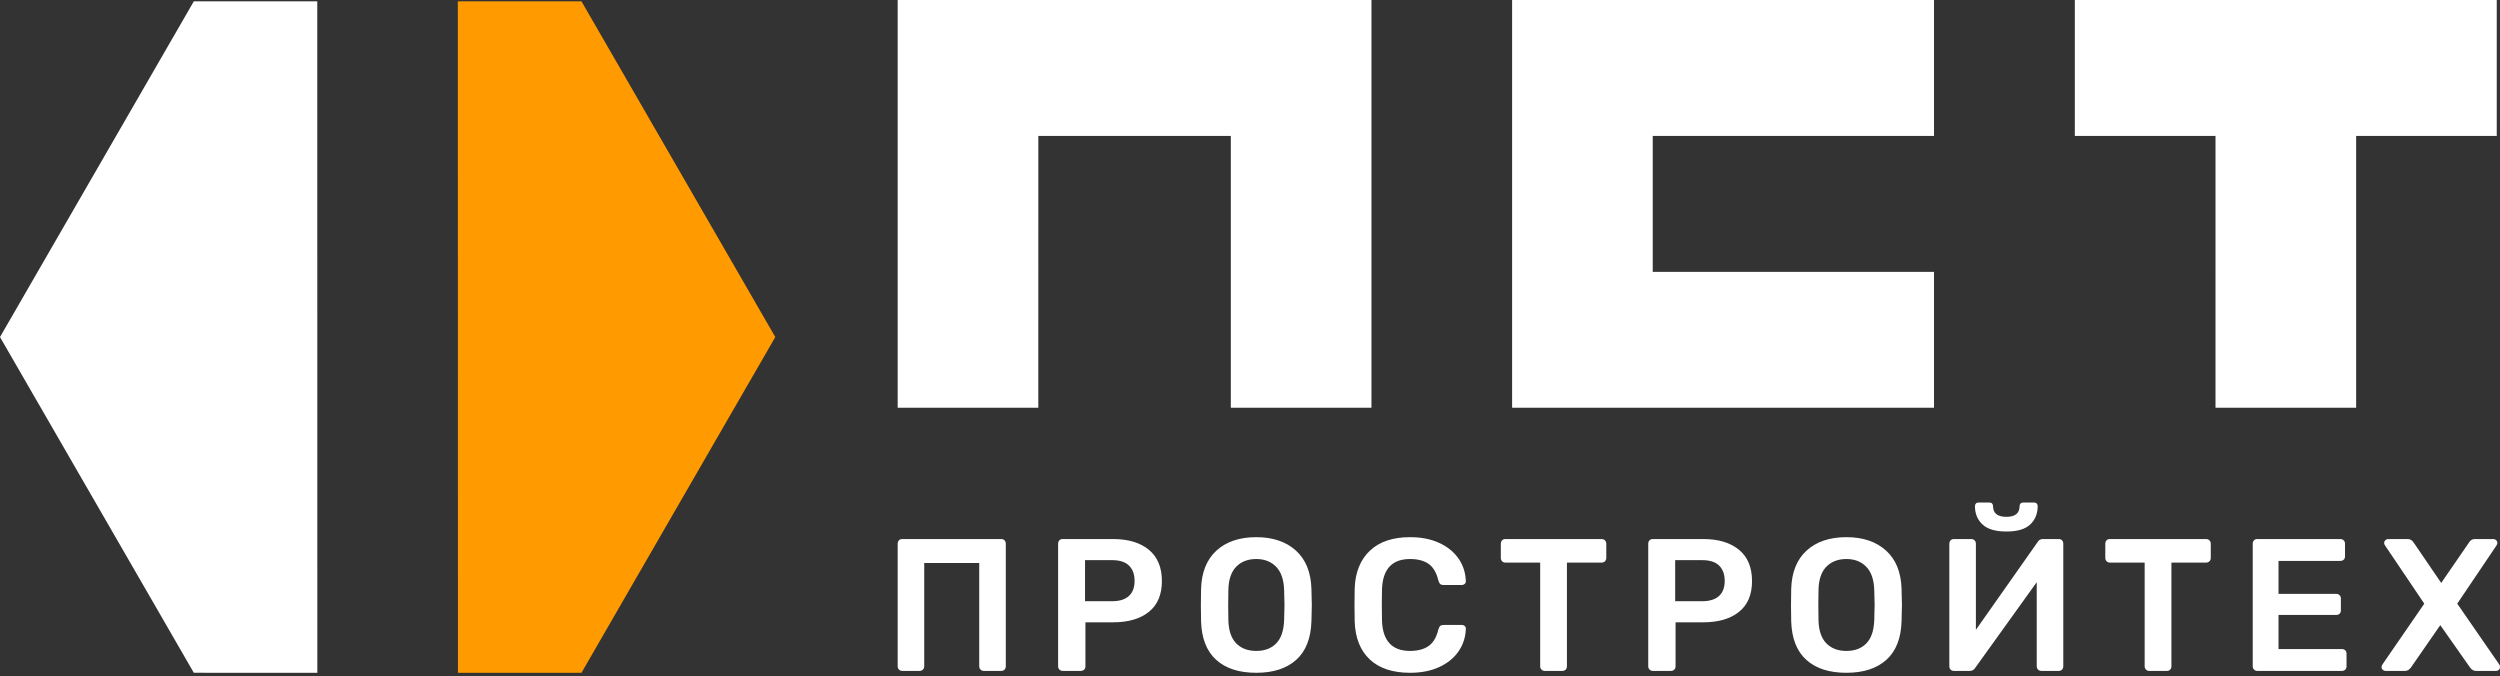
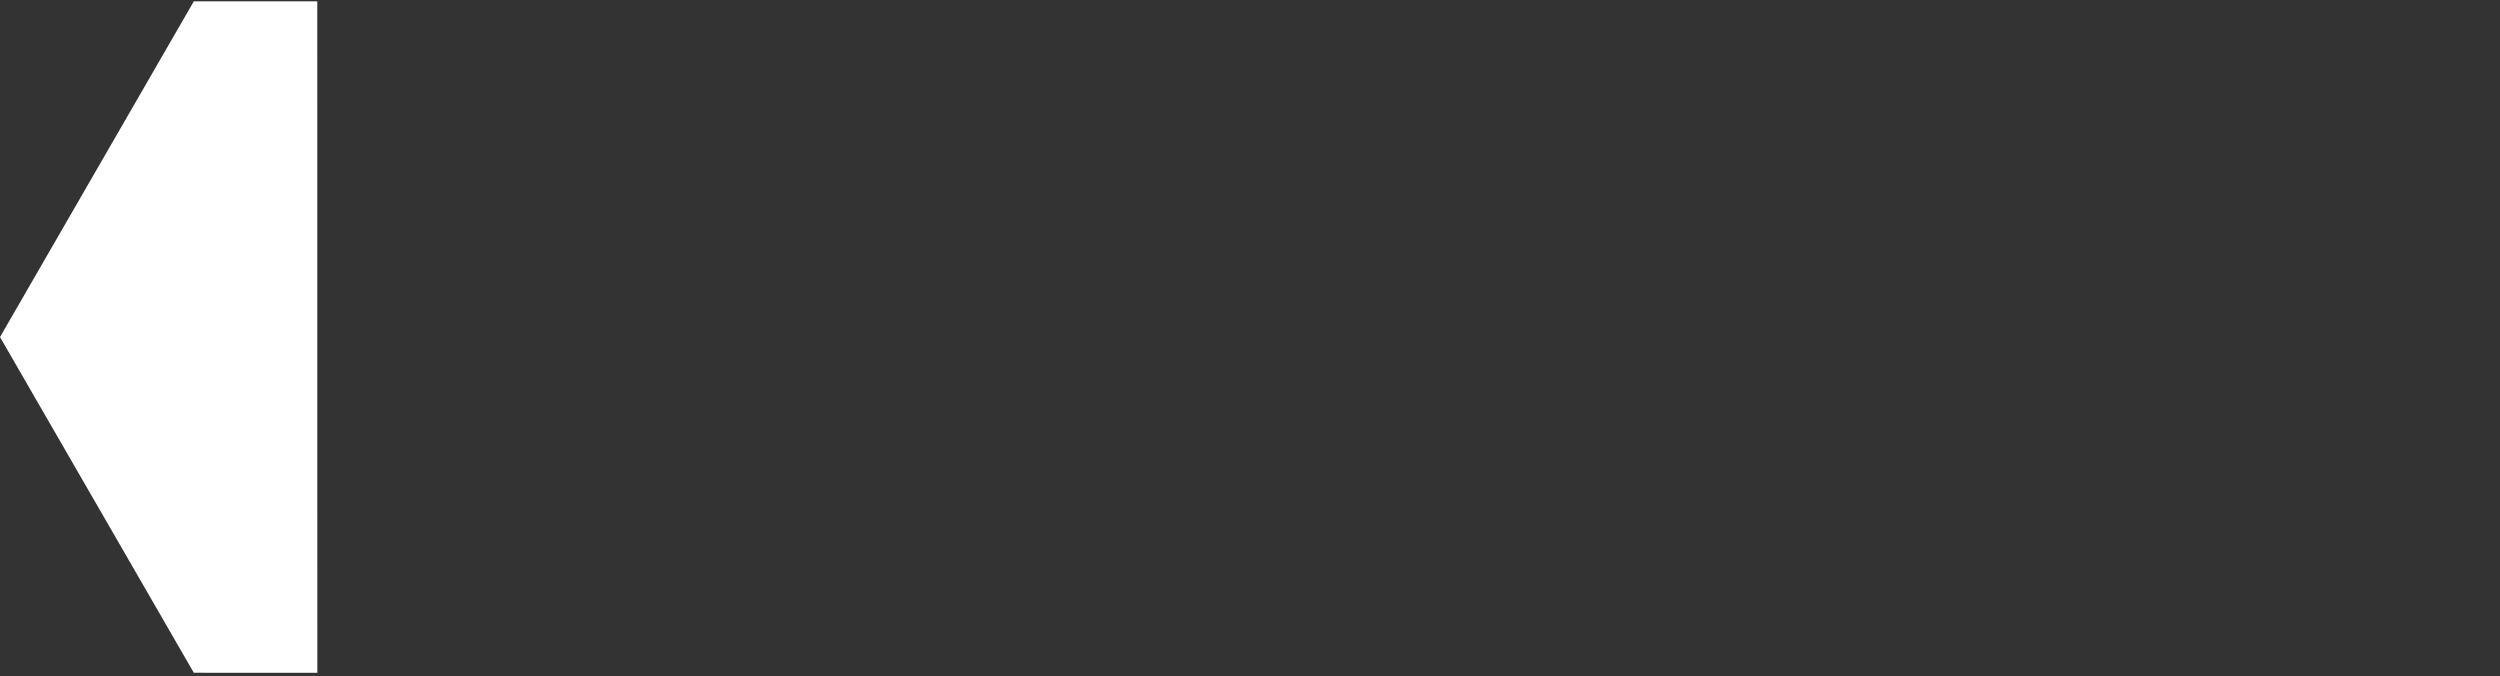
<svg xmlns="http://www.w3.org/2000/svg" width="244" height="66" viewBox="0 0 244 66" fill="none">
  <rect x="0" y="0" width="244" height="66" fill="#333333" stroke="none" />
-   <path d="M118.695 64.396C117.763 63.55 117.272 62.293 117.224 60.627C117.212 60.272 117.205 59.75 117.205 59.064C117.205 58.365 117.212 57.839 117.224 57.483C117.272 55.854 117.775 54.603 118.731 53.733C119.687 52.863 120.98 52.428 122.61 52.428C124.227 52.428 125.517 52.863 126.479 53.733C127.442 54.603 127.947 55.854 127.996 57.483C128.02 58.194 128.033 58.721 128.033 59.064C128.033 59.395 128.02 59.916 127.996 60.627C127.947 62.293 127.454 63.55 126.516 64.396C125.579 65.241 124.277 65.664 122.61 65.664C120.931 65.664 119.626 65.241 118.695 64.396ZM133.697 64.368C132.772 63.504 132.278 62.275 132.218 60.682C132.205 60.351 132.199 59.812 132.199 59.064C132.199 58.304 132.205 57.753 132.218 57.41C132.278 55.841 132.775 54.618 133.707 53.742C134.638 52.866 135.943 52.428 137.622 52.428C138.713 52.428 139.662 52.615 140.471 52.989C141.28 53.362 141.908 53.874 142.356 54.524C142.803 55.173 143.039 55.902 143.064 56.711V56.748C143.064 56.846 143.024 56.928 142.944 56.996C142.864 57.064 142.775 57.097 142.677 57.097H140.894C140.747 57.097 140.637 57.064 140.563 56.996C140.489 56.928 140.429 56.809 140.379 56.637C140.196 55.878 139.877 55.342 139.423 55.029C138.97 54.717 138.37 54.56 137.622 54.56C135.869 54.56 134.956 55.541 134.883 57.502C134.871 57.833 134.865 58.341 134.865 59.027C134.865 59.714 134.871 60.235 134.883 60.59C134.956 62.551 135.869 63.531 137.622 63.531C138.357 63.531 138.954 63.375 139.414 63.063C139.874 62.75 140.196 62.214 140.379 61.454C140.429 61.283 140.489 61.163 140.563 61.096C140.637 61.028 140.747 60.994 140.894 60.994H142.677C142.787 60.994 142.883 61.031 142.962 61.105C143.042 61.178 143.076 61.27 143.064 61.38C143.039 62.189 142.803 62.919 142.356 63.568C141.908 64.218 141.28 64.729 140.471 65.103C139.662 65.477 138.713 65.664 137.622 65.664C135.931 65.664 134.622 65.231 133.697 64.368ZM176.291 64.396C175.359 63.55 174.869 62.293 174.821 60.627C174.808 60.272 174.802 59.75 174.802 59.064C174.802 58.365 174.808 57.839 174.821 57.483C174.869 55.854 175.372 54.603 176.328 53.733C177.284 52.863 178.577 52.428 180.206 52.428C181.824 52.428 183.114 52.863 184.076 53.733C185.039 54.603 185.544 55.854 185.593 57.483C185.617 58.194 185.629 58.721 185.629 59.064C185.629 59.395 185.617 59.916 185.593 60.627C185.544 62.293 185.051 63.55 184.113 64.396C183.176 65.241 181.874 65.664 180.206 65.664C178.528 65.664 177.223 65.241 176.291 64.396ZM87.742 65.351C87.656 65.265 87.613 65.161 87.613 65.039V53.071C87.613 52.936 87.653 52.826 87.733 52.741C87.813 52.655 87.92 52.611 88.054 52.611H97.724C97.859 52.611 97.966 52.655 98.046 52.741C98.125 52.826 98.165 52.936 98.165 53.071V65.039C98.165 65.161 98.125 65.265 98.046 65.351C97.966 65.437 97.859 65.48 97.724 65.48H96.014C95.892 65.48 95.787 65.437 95.702 65.351C95.616 65.265 95.573 65.161 95.573 65.039V54.947H90.205V65.039C90.205 65.161 90.163 65.265 90.077 65.351C89.991 65.437 89.88 65.48 89.746 65.48H88.054C87.932 65.48 87.828 65.437 87.742 65.351ZM103.401 65.351C103.315 65.265 103.272 65.161 103.272 65.039V53.071C103.272 52.936 103.311 52.826 103.391 52.741C103.471 52.655 103.578 52.611 103.713 52.611H108.64C110.123 52.611 111.287 52.961 112.132 53.66C112.978 54.358 113.401 55.375 113.401 56.711C113.401 58.035 112.978 59.037 112.132 59.717C111.287 60.397 110.123 60.737 108.64 60.737H105.938V65.039C105.938 65.173 105.894 65.281 105.808 65.36C105.723 65.44 105.613 65.48 105.478 65.48H103.713C103.59 65.48 103.486 65.437 103.401 65.351ZM150.45 65.351C150.364 65.265 150.322 65.161 150.322 65.039V54.909H146.92C146.798 54.909 146.694 54.867 146.608 54.781C146.522 54.696 146.48 54.585 146.48 54.45V53.071C146.48 52.936 146.52 52.826 146.599 52.741C146.679 52.655 146.786 52.611 146.92 52.611H156.315C156.449 52.611 156.56 52.655 156.646 52.741C156.731 52.826 156.774 52.936 156.774 53.071V54.45C156.774 54.585 156.731 54.696 156.646 54.781C156.56 54.867 156.449 54.909 156.315 54.909H152.932V65.039C152.932 65.161 152.892 65.265 152.812 65.351C152.733 65.437 152.626 65.48 152.491 65.48H150.763C150.64 65.48 150.536 65.437 150.45 65.351ZM160.998 65.351C160.912 65.265 160.868 65.161 160.868 65.039V53.071C160.868 52.936 160.908 52.826 160.988 52.741C161.068 52.655 161.175 52.611 161.31 52.611H166.237C167.72 52.611 168.884 52.961 169.729 53.66C170.575 54.358 170.998 55.375 170.998 56.711C170.998 58.035 170.575 59.037 169.729 59.717C168.884 60.397 167.72 60.737 166.237 60.737H163.535V65.039C163.535 65.173 163.491 65.281 163.405 65.36C163.32 65.44 163.21 65.48 163.075 65.48H161.31C161.187 65.48 161.083 65.437 160.998 65.351ZM190.375 65.351C190.295 65.265 190.255 65.155 190.255 65.02V53.071C190.255 52.936 190.295 52.826 190.375 52.741C190.455 52.655 190.562 52.611 190.696 52.611H192.406C192.529 52.611 192.633 52.655 192.719 52.741C192.805 52.826 192.847 52.936 192.847 53.071V61.472L198.859 52.924C198.969 52.716 199.146 52.611 199.392 52.611H200.936C201.071 52.611 201.178 52.655 201.257 52.741C201.337 52.826 201.377 52.936 201.377 53.071V65.039C201.377 65.161 201.337 65.265 201.257 65.351C201.178 65.437 201.071 65.48 200.936 65.48H199.244C199.11 65.48 198.999 65.437 198.914 65.351C198.828 65.265 198.785 65.161 198.785 65.039V56.822L192.792 65.167C192.669 65.376 192.492 65.48 192.259 65.48H190.696C190.562 65.48 190.455 65.437 190.375 65.351ZM209.448 65.351C209.362 65.265 209.319 65.161 209.319 65.039V54.909H205.918C205.795 54.909 205.692 54.867 205.606 54.781C205.52 54.696 205.477 54.585 205.477 54.45V53.071C205.477 52.936 205.517 52.826 205.596 52.741C205.676 52.655 205.783 52.611 205.918 52.611H215.312C215.447 52.611 215.557 52.655 215.643 52.741C215.729 52.826 215.771 52.936 215.771 53.071V54.45C215.771 54.585 215.729 54.696 215.643 54.781C215.557 54.867 215.447 54.909 215.312 54.909H211.93V65.039C211.93 65.161 211.89 65.265 211.81 65.351C211.73 65.437 211.623 65.48 211.488 65.48H209.76C209.638 65.48 209.533 65.437 209.448 65.351ZM219.995 65.351C219.909 65.265 219.866 65.161 219.866 65.039V53.071C219.866 52.936 219.906 52.826 219.986 52.741C220.065 52.655 220.172 52.611 220.307 52.611H228.415C228.549 52.611 228.66 52.655 228.745 52.741C228.831 52.826 228.873 52.936 228.873 53.071V54.303C228.873 54.438 228.831 54.545 228.745 54.624C228.66 54.704 228.549 54.744 228.415 54.744H222.384V57.961H228.01C228.144 57.961 228.255 58.004 228.341 58.09C228.427 58.176 228.469 58.286 228.469 58.421V59.579C228.469 59.714 228.427 59.821 228.341 59.901C228.255 59.98 228.144 60.02 228.01 60.02H222.384V63.348H228.561C228.696 63.348 228.806 63.387 228.892 63.467C228.978 63.547 229.021 63.654 229.021 63.788V65.039C229.021 65.173 228.978 65.281 228.892 65.36C228.806 65.44 228.696 65.48 228.561 65.48H220.307C220.185 65.48 220.08 65.437 219.995 65.351ZM232.556 65.37C232.477 65.296 232.437 65.204 232.437 65.094C232.437 65.045 232.462 64.972 232.51 64.874L236.61 58.917L232.768 53.219C232.719 53.145 232.694 53.071 232.694 52.998C232.694 52.888 232.734 52.796 232.813 52.722C232.893 52.649 232.982 52.611 233.08 52.611H235.011C235.231 52.611 235.421 52.728 235.58 52.961L238.264 56.895L240.967 52.961C241.102 52.728 241.291 52.611 241.537 52.611H243.356C243.454 52.611 243.543 52.649 243.623 52.722C243.703 52.796 243.743 52.888 243.743 52.998C243.743 53.047 243.718 53.12 243.669 53.219L239.827 58.917L243.944 64.874C243.982 64.947 244 65.02 244 65.094C244 65.204 243.963 65.296 243.89 65.37C243.816 65.443 243.724 65.48 243.614 65.48H241.647C241.427 65.48 241.236 65.37 241.077 65.149L238.172 61.013L235.305 65.149C235.145 65.37 234.956 65.48 234.735 65.48H232.823C232.725 65.48 232.636 65.443 232.556 65.37ZM124.558 62.796C125.036 62.306 125.294 61.552 125.33 60.535C125.355 59.8 125.367 59.303 125.367 59.046C125.367 58.764 125.355 58.268 125.33 57.557C125.294 56.552 125.03 55.801 124.54 55.305C124.05 54.809 123.406 54.56 122.61 54.56C121.801 54.56 121.152 54.809 120.661 55.305C120.171 55.801 119.914 56.552 119.889 57.557C119.877 57.912 119.871 58.409 119.871 59.046C119.871 59.671 119.877 60.167 119.889 60.535C119.914 61.54 120.168 62.291 120.652 62.787C121.136 63.283 121.788 63.531 122.61 63.531C123.431 63.531 124.08 63.286 124.558 62.796ZM182.155 62.796C182.633 62.306 182.891 61.552 182.927 60.535C182.952 59.8 182.964 59.303 182.964 59.046C182.964 58.764 182.952 58.268 182.927 57.557C182.891 56.552 182.627 55.801 182.137 55.305C181.647 54.809 181.003 54.56 180.206 54.56C179.398 54.56 178.748 54.809 178.258 55.305C177.768 55.801 177.51 56.552 177.486 57.557C177.474 57.912 177.468 58.409 177.468 59.046C177.468 59.671 177.474 60.167 177.486 60.535C177.51 61.54 177.765 62.291 178.249 62.787C178.733 63.283 179.385 63.531 180.206 63.531C181.028 63.531 181.677 63.286 182.155 62.796ZM110.175 58.172C110.549 57.836 110.735 57.342 110.735 56.693C110.735 56.055 110.555 55.559 110.193 55.204C109.832 54.849 109.283 54.67 108.548 54.67H105.9V58.678H108.548C109.258 58.678 109.801 58.51 110.175 58.172ZM167.772 58.172C168.145 57.836 168.332 57.342 168.332 56.693C168.332 56.055 168.151 55.559 167.79 55.204C167.429 54.849 166.88 54.67 166.145 54.67H163.497V58.678H166.145C166.855 58.678 167.398 58.51 167.772 58.172ZM193.49 51.187C193 50.728 192.755 50.13 192.755 49.395C192.755 49.297 192.786 49.214 192.847 49.147C192.908 49.079 192.994 49.046 193.105 49.046H194.171C194.281 49.046 194.367 49.079 194.429 49.147C194.49 49.214 194.52 49.297 194.52 49.395C194.52 50.093 194.955 50.443 195.826 50.443C196.683 50.443 197.112 50.093 197.112 49.395C197.112 49.297 197.143 49.214 197.204 49.147C197.265 49.079 197.351 49.046 197.462 49.046H198.528C198.638 49.046 198.724 49.079 198.785 49.147C198.847 49.214 198.877 49.297 198.877 49.395C198.877 50.13 198.635 50.728 198.151 51.187C197.667 51.647 196.892 51.876 195.826 51.876C194.759 51.876 193.981 51.647 193.49 51.187Z" fill="white" />
  <path fill-rule="evenodd" clip-rule="evenodd" d="M30.962 65.663L18.917 65.662L0 32.896L18.918 0.129L30.962 0.13H30.966L30.971 65.663H30.962Z" fill="white" />
-   <path fill-rule="evenodd" clip-rule="evenodd" d="M56.752 65.663H44.683H44.697L44.684 0.13H56.752L75.669 32.896L56.752 65.663Z" fill="#FF9A00" />
-   <path fill-rule="evenodd" clip-rule="evenodd" d="M87.613 39.797L87.614 0H92.677V0.001H133.855L133.854 39.796H120.128V13.267H101.34L101.339 39.797H87.613ZM161.308 39.797V39.794H147.582L147.581 0.001H188.759V13.266L161.307 13.267V26.529H161.308V26.532H188.76V39.797H161.308ZM216.234 39.794L216.233 13.267L202.503 13.266V0.001H243.682V13.266L229.959 13.267L229.96 39.794H216.234Z" fill="white" />
</svg>